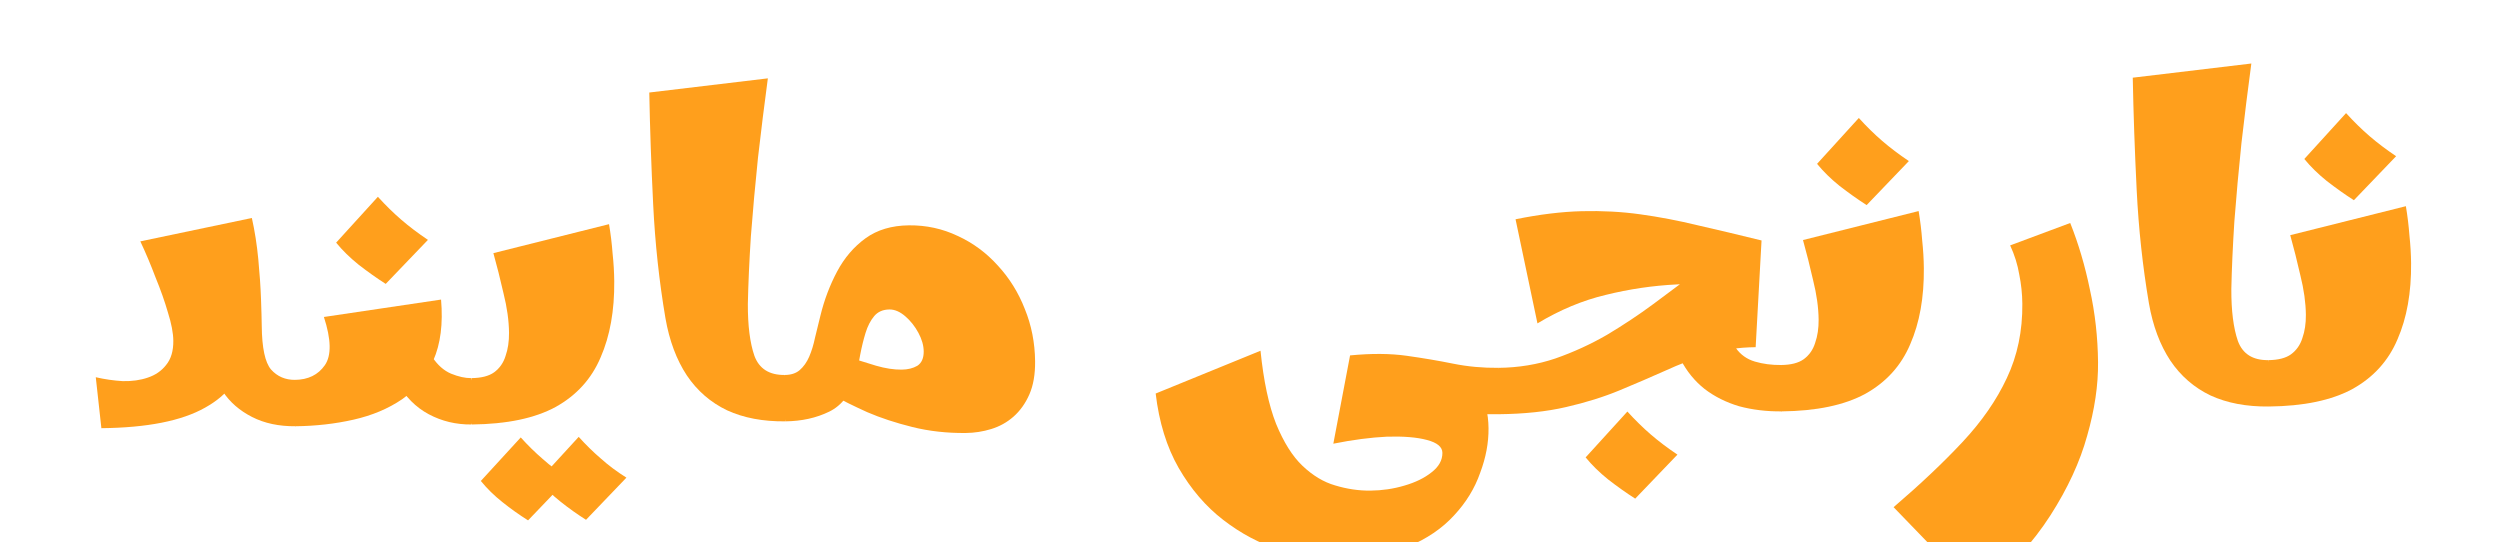
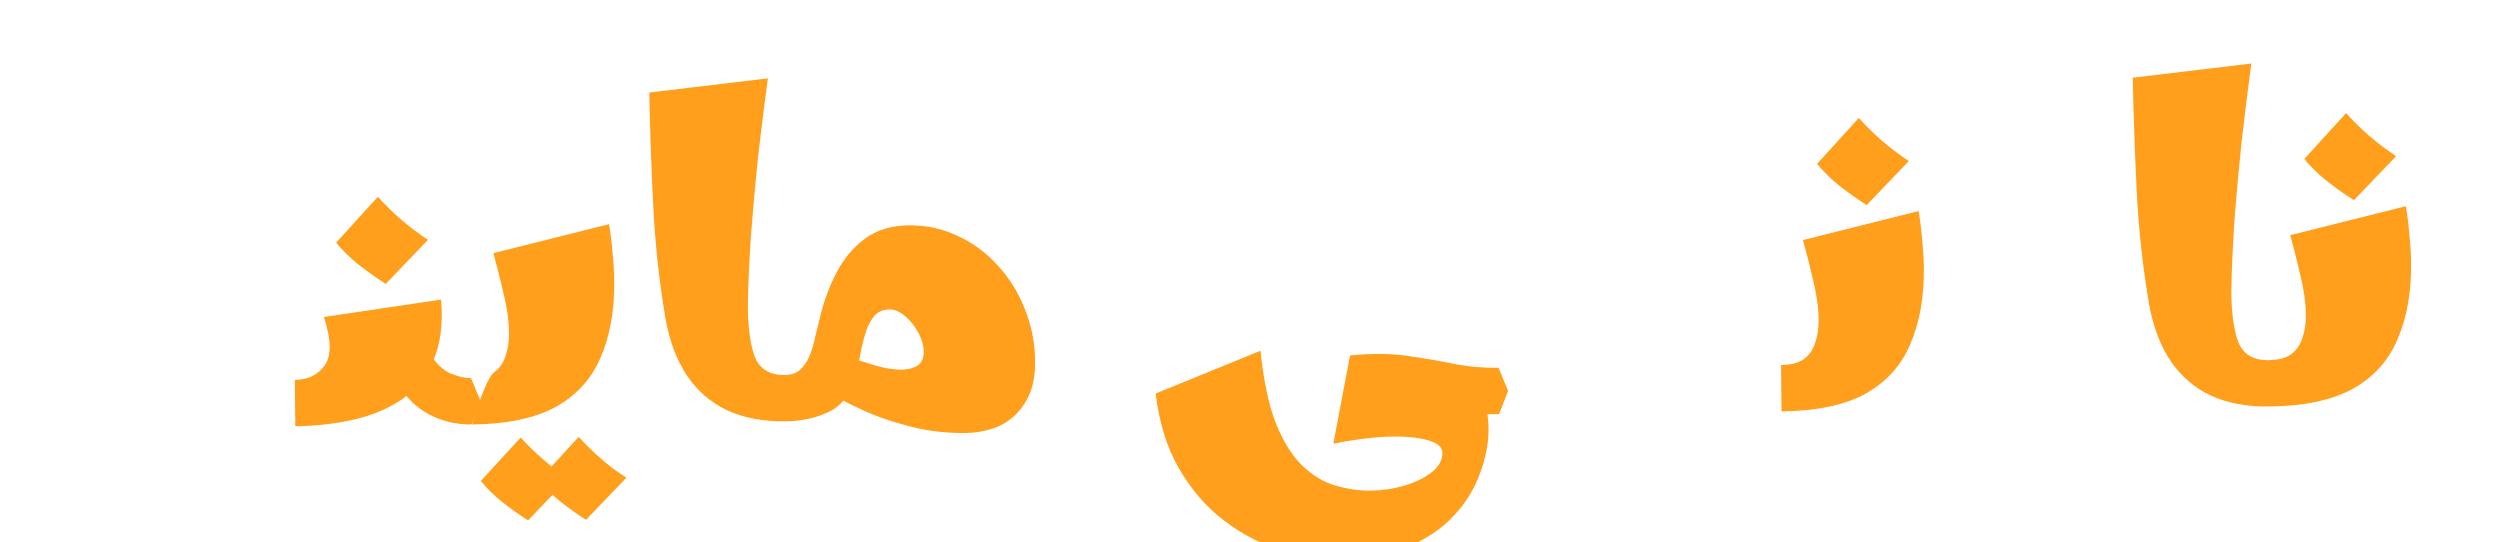
<svg xmlns="http://www.w3.org/2000/svg" version="1.1" width="250" height="54.204" viewBox="-0 0 679.315 147.285" xml:space="preserve">
  <desc>Created with Fabric.js 5.3.0</desc>
  <defs>
</defs>
  <g transform="matrix(1 0 0 1 339.657 73.643)" id="YOT_xX4yD8Mqro5DPoskA">
    <g style="">
      <g transform="matrix(1 -0.01 0.01 1 0 0)" id="XWujSJpmy1oRjU__y58og">
        <path style="stroke: none; stroke-width: 1; stroke-dasharray: none; stroke-linecap: butt; stroke-dashoffset: 0; stroke-linejoin: miter; stroke-miterlimit: 4; fill: rgb(0,0,0); fill-rule: nonzero; opacity: 0;" transform=" translate(0, 0)" d="M -338.75 -71.19 L 338.75 -71.19 L 338.75 71.19 L -338.75 71.19 z" stroke-linecap="round" />
      </g>
      <g transform="matrix(1 -0.01 0.01 1 295.958 -3.133)" id="-RjmRoLqEh_C9fEDh4kBI">
        <path style="stroke: rgb(255,255,255); stroke-opacity: 0; stroke-width: 1; stroke-dasharray: none; stroke-linecap: butt; stroke-dashoffset: 0; stroke-linejoin: miter; stroke-miterlimit: 4; fill: rgb(255,159,28); fill-rule: nonzero; opacity: 1;" transform=" translate(-295.959, 0.173)" d="M 276.429 39.58 L 276.429 26.98 Q 280.461 26.98 282.603 25.468 Q 284.871 23.83 285.753 21.058 Q 286.761 18.286 286.761 14.758 Q 286.761 9.844 285.375 4.048 Q 284.115 -1.748 282.729 -6.914 L 314.229 -14.474 Q 314.859 -10.442 315.111 -6.536 Q 315.489 -2.63 315.489 1.024 Q 315.489 12.994 311.583 21.688 Q 307.803 30.382 299.235 35.044 Q 290.667 39.58 276.429 39.58 z M 300.117 -16.238 Q 296.463 -18.632 292.809 -21.53 Q 289.281 -24.428 286.761 -27.578 L 298.227 -39.926 Q 301.377 -36.398 304.527 -33.626 Q 307.677 -30.854 311.709 -28.082 z" stroke-linecap="round" />
      </g>
      <g transform="matrix(1 -0.01 0.01 1 259.579 -9.636)" id="LIyCPZ6z88RYCTsAzZ41r">
        <path style="stroke: rgb(255,255,255); stroke-opacity: 0; stroke-width: 1; stroke-dasharray: none; stroke-linecap: butt; stroke-dashoffset: 0; stroke-linejoin: miter; stroke-miterlimit: 4; fill: rgb(255,159,28); fill-rule: nonzero; opacity: 1;" transform=" translate(-259.65, 7.04)" d="M 276.408 39.58 Q 267.336 39.58 260.658 36.43 Q 253.98 33.154 249.822 26.854 Q 245.664 20.428 244.152 11.23 Q 241.758 -3.764 241.128 -19.64 Q 240.498 -35.642 240.372 -50.132 L 272.628 -53.66 Q 271.116 -43.202 269.73 -32.114 Q 268.47 -21.026 267.588 -10.82 Q 266.832 -0.614 266.58 7.576 Q 266.454 16.396 268.218 21.688 Q 270.108 26.98 276.408 26.98 L 278.928 33.28 z" stroke-linecap="round" />
      </g>
      <g transform="matrix(1 -0.01 0.01 1 202.589 37.558)" id="33bd3YRevnVZxEi0Py8XJ">
-         <path style="stroke: rgb(255,255,255); stroke-opacity: 0; stroke-width: 1; stroke-dasharray: none; stroke-linecap: butt; stroke-dashoffset: 0; stroke-linejoin: miter; stroke-miterlimit: 4; fill: rgb(255,159,28); fill-rule: nonzero; opacity: 1;" transform=" translate(-202.193, -39.58)" d="M 197.027 89.98 L 174.221 65.914 Q 185.183 56.716 193.121 48.4 Q 201.059 40.084 205.343 31.138 Q 209.753 22.066 209.753 10.978 Q 209.753 6.946 208.997 3.04 Q 208.367 -0.992 206.603 -4.898 L 222.983 -10.82 Q 226.259 -2.378 228.149 7.324 Q 230.165 16.9 230.165 27.106 Q 230.165 36.43 227.015 47.014 Q 223.991 57.598 216.809 68.56 Q 209.627 79.522 197.027 89.98 z" stroke-linecap="round" />
-       </g>
+         </g>
      <g transform="matrix(1 -0.01 0.01 1 163.559 -1.809)" id="QjtlLSHkEbqN_fpMW9ip6">
        <path style="stroke: rgb(255,255,255); stroke-opacity: 0; stroke-width: 1; stroke-dasharray: none; stroke-linecap: butt; stroke-dashoffset: 0; stroke-linejoin: miter; stroke-miterlimit: 4; fill: rgb(255,159,28); fill-rule: nonzero; opacity: 1;" transform=" translate(-163.561, 0.173)" d="M 144.031 39.58 L 144.031 26.98 Q 148.063 26.98 150.205 25.468 Q 152.473 23.83 153.355 21.058 Q 154.363 18.286 154.363 14.758 Q 154.363 9.844 152.977 4.048 Q 151.717 -1.748 150.331 -6.914 L 181.831 -14.474 Q 182.461 -10.442 182.713 -6.536 Q 183.091 -2.63 183.091 1.024 Q 183.091 12.994 179.185 21.688 Q 175.405 30.382 166.837 35.044 Q 158.269 39.58 144.031 39.58 z M 167.719 -16.238 Q 164.065 -18.632 160.411 -21.53 Q 156.883 -24.428 154.363 -27.578 L 165.829 -39.926 Q 168.979 -36.398 172.129 -33.626 Q 175.279 -30.854 179.311 -28.082 z" stroke-linecap="round" />
      </g>
      <g transform="matrix(1 -0.01 0.01 1 107.177 22.67)" id="hIWmPAGABzUYYRBBmJEiG">
-         <path style="stroke: rgb(255,255,255); stroke-opacity: 0; stroke-width: 1; stroke-dasharray: none; stroke-linecap: butt; stroke-dashoffset: 0; stroke-linejoin: miter; stroke-miterlimit: 4; fill: rgb(255,159,28); fill-rule: nonzero; opacity: 1;" transform=" translate(-106.94, -23.739)" d="M 67.25 39.58 L 67.25 26.98 Q 75.44 26.98 82.748 24.586 Q 90.182 22.066 96.86 18.286 Q 103.538 14.38 109.46 10.096 Q 115.508 5.686 120.674 1.906 Q 125.966 -2 130.502 -4.394 Q 135.164 -6.914 139.07 -6.914 L 137.18 22.066 Q 130.25 22.066 124.328 23.83 Q 118.406 25.594 112.484 28.24 Q 106.688 30.76 100.136 33.406 Q 93.584 36.052 85.52 37.816 Q 77.582 39.58 67.25 39.58 z M 144.11 39.58 Q 137.936 39.58 132.518 38.068 Q 127.226 36.43 123.194 33.28 Q 119.162 30.004 116.768 25.216 Q 114.5 20.428 114.5 14.128 L 129.872 14.128 Q 129.872 19.294 131.762 22.192 Q 133.652 24.964 136.928 25.972 Q 140.204 26.98 144.11 26.98 L 146.63 33.28 z M 77.96 15.01 L 72.29 -13.34 Q 82.118 -15.23 90.308 -15.356 Q 98.624 -15.482 106.184 -14.348 Q 113.87 -13.214 121.808 -11.198 Q 129.746 -9.308 139.07 -6.914 L 134.912 4.3 Q 125.588 4.3 115.886 4.804 Q 106.184 5.182 96.608 7.45 Q 87.158 9.592 77.96 15.01 z M 104.042 62.89 Q 100.388 60.496 96.734 57.598 Q 93.206 54.7 90.686 51.55 L 102.152 39.202 Q 105.302 42.73 108.452 45.502 Q 111.602 48.274 115.634 51.046 z" stroke-linecap="round" />
-       </g>
+         </g>
      <g transform="matrix(1 -0.01 0.01 1 22.421 49.945)" id="ZiHPnZcj5itZ3rlXuFDxD">
        <path style="stroke: rgb(255,255,255); stroke-opacity: 0; stroke-width: 1; stroke-dasharray: none; stroke-linecap: butt; stroke-dashoffset: 0; stroke-linejoin: miter; stroke-miterlimit: 4; fill: rgb(255,159,28); fill-rule: nonzero; opacity: 1;" transform=" translate(-21.919, -50.164)" d="M 23.305 78.64 Q 15.619 78.64 7.429 75.868 Q -0.761 73.222 -7.943 67.552 Q -14.999 62.008 -19.913 53.314 Q -24.701 44.746 -25.961 33.028 L 2.641 21.688 Q 3.775 34.036 6.673 41.596 Q 9.697 49.156 13.729 53.062 Q 17.887 57.094 22.549 58.48 Q 27.337 59.992 32.125 59.992 Q 36.913 59.992 41.323 58.732 Q 45.859 57.472 48.757 55.204 Q 51.781 52.936 51.781 49.912 Q 51.781 47.518 47.623 46.384 Q 43.591 45.25 36.787 45.376 Q 30.109 45.628 22.171 47.14 L 26.959 23.2 Q 35.779 24.082 42.709 25.09 Q 49.639 26.098 54.427 28.114 Q 59.341 30.004 61.861 33.658 Q 64.381 37.186 64.381 43.36 Q 64.381 49.282 61.987 55.456 Q 59.719 61.756 54.805 66.922 Q 49.891 72.214 42.079 75.364 Q 34.267 78.64 23.305 78.64 z M 67.279 39.58 Q 61.105 39.58 55.687 39.076 Q 50.395 38.572 45.103 37.942 Q 39.811 37.186 34.015 36.808 L 26.959 23.2 Q 35.653 22.444 42.331 23.452 Q 49.009 24.46 54.931 25.72 Q 60.853 26.98 67.279 26.98 L 69.799 33.28 z" stroke-linecap="round" />
      </g>
      <g transform="matrix(1 -0.01 0.01 1 -92.503 15.874)" id="1fZthdPhYgiH__HGl5WTv">
        <path style="stroke: rgb(255,255,255); stroke-opacity: 0; stroke-width: 1; stroke-dasharray: none; stroke-linecap: butt; stroke-dashoffset: 0; stroke-linejoin: miter; stroke-miterlimit: 4; fill: rgb(255,159,28); fill-rule: nonzero; opacity: 1;" transform=" translate(92.652, -14.947)" d="M -77.658 43.234 Q -85.344 43.234 -92.148 41.47 Q -98.952 39.706 -104.37 37.312 Q -109.788 34.792 -113.568 32.65 L -108.15 22.696 Q -105.504 23.578 -101.85 24.712 Q -98.07 25.846 -94.92 25.846 Q -92.4 25.846 -90.636 24.838 Q -88.872 23.704 -88.872 20.932 Q -88.872 18.538 -90.258 15.892 Q -91.644 13.246 -93.786 11.356 Q -95.928 9.466 -98.07 9.466 Q -100.716 9.466 -102.228 11.23 Q -103.74 12.994 -104.622 15.766 Q -105.504 18.538 -106.134 21.688 Q -106.638 24.712 -107.394 27.358 Q -109.41 34.54 -114.702 37.06 Q -119.994 39.58 -126.672 39.58 L -126.672 26.98 Q -124.152 26.98 -122.64 25.72 Q -121.002 24.334 -119.994 22.066 Q -118.986 19.798 -118.356 16.9 Q -117.6 14.002 -116.844 10.978 Q -115.206 4.552 -112.182 -0.992 Q -109.158 -6.536 -104.37 -9.938 Q -99.582 -13.34 -92.526 -13.34 Q -85.47 -13.34 -79.296 -10.316 Q -73.122 -7.418 -68.46 -2.126 Q -63.798 3.04 -61.278 9.718 Q -58.632 16.396 -58.632 23.956 Q -58.632 29.248 -60.27 32.902 Q -61.908 36.556 -64.68 38.95 Q -67.326 41.218 -70.728 42.226 Q -74.13 43.234 -77.658 43.234 z" stroke-linecap="round" />
      </g>
      <g transform="matrix(1 -0.01 0.01 1 -143.522 -5.605)" id="f48kzn-VIoZ0hNO6etheI">
        <path style="stroke: rgb(255,255,255); stroke-opacity: 0; stroke-width: 1; stroke-dasharray: none; stroke-linecap: butt; stroke-dashoffset: 0; stroke-linejoin: miter; stroke-miterlimit: 4; fill: rgb(255,159,28); fill-rule: nonzero; opacity: 1;" transform=" translate(143.452, 7.04)" d="M -126.694 39.58 Q -135.766 39.58 -142.444 36.43 Q -149.122 33.154 -153.28 26.854 Q -157.438 20.428 -158.95 11.23 Q -161.344 -3.764 -161.974 -19.64 Q -162.604 -35.642 -162.73 -50.132 L -130.474 -53.66 Q -131.986 -43.202 -133.372 -32.114 Q -134.632 -21.026 -135.514 -10.82 Q -136.27 -0.614 -136.522 7.576 Q -136.648 16.396 -134.884 21.688 Q -132.994 26.98 -126.694 26.98 L -124.174 33.28 z" stroke-linecap="round" />
      </g>
      <g transform="matrix(1 -0.01 0.01 1 -190.648 27.566)" id="FyCJRDt5Y7W6hWJVR2bj0">
-         <path style="stroke: rgb(255,255,255); stroke-opacity: 0; stroke-width: 1; stroke-dasharray: none; stroke-linecap: butt; stroke-dashoffset: 0; stroke-linejoin: miter; stroke-miterlimit: 4; fill: rgb(255,159,28); fill-rule: nonzero; opacity: 1;" transform=" translate(190.905, -25.657)" d="M -211.821 39.58 L -211.821 26.98 Q -207.789 26.98 -205.647 25.468 Q -203.379 23.83 -202.497 21.058 Q -201.489 18.286 -201.489 14.758 Q -201.489 9.844 -202.875 4.048 Q -204.135 -1.748 -205.521 -6.914 L -174.021 -14.474 Q -173.391 -10.442 -173.139 -6.536 Q -172.761 -2.63 -172.761 1.024 Q -172.761 12.994 -176.667 21.688 Q -180.447 30.382 -189.015 35.044 Q -197.583 39.58 -211.821 39.58 z M -196.827 65.788 Q -200.355 63.52 -203.757 60.748 Q -207.033 58.102 -209.553 54.952 L -198.591 43.234 Q -195.693 46.51 -192.669 49.156 Q -189.645 51.928 -185.739 54.448 z M -181.077 65.788 Q -184.605 63.52 -188.007 60.748 Q -191.283 58.102 -193.803 54.952 L -182.841 43.234 Q -179.943 46.51 -176.919 49.156 Q -173.895 51.928 -169.989 54.448 z" stroke-linecap="round" />
+         <path style="stroke: rgb(255,255,255); stroke-opacity: 0; stroke-width: 1; stroke-dasharray: none; stroke-linecap: butt; stroke-dashoffset: 0; stroke-linejoin: miter; stroke-miterlimit: 4; fill: rgb(255,159,28); fill-rule: nonzero; opacity: 1;" transform=" translate(190.905, -25.657)" d="M -211.821 39.58 Q -207.789 26.98 -205.647 25.468 Q -203.379 23.83 -202.497 21.058 Q -201.489 18.286 -201.489 14.758 Q -201.489 9.844 -202.875 4.048 Q -204.135 -1.748 -205.521 -6.914 L -174.021 -14.474 Q -173.391 -10.442 -173.139 -6.536 Q -172.761 -2.63 -172.761 1.024 Q -172.761 12.994 -176.667 21.688 Q -180.447 30.382 -189.015 35.044 Q -197.583 39.58 -211.821 39.58 z M -196.827 65.788 Q -200.355 63.52 -203.757 60.748 Q -207.033 58.102 -209.553 54.952 L -198.591 43.234 Q -195.693 46.51 -192.669 49.156 Q -189.645 51.928 -185.739 54.448 z M -181.077 65.788 Q -184.605 63.52 -188.007 60.748 Q -191.283 58.102 -193.803 54.952 L -182.841 43.234 Q -179.943 46.51 -176.919 49.156 Q -173.895 51.928 -169.989 54.448 z" stroke-linecap="round" />
      </g>
      <g transform="matrix(1 -0.01 0.01 1 -234.524 10.867)" id="kAH7dySrwjhfeMjymaEmj">
        <path style="stroke: rgb(255,255,255); stroke-opacity: 0; stroke-width: 1; stroke-dasharray: none; stroke-linecap: butt; stroke-dashoffset: 0; stroke-linejoin: miter; stroke-miterlimit: 4; fill: rgb(255,159,28); fill-rule: nonzero; opacity: 1;" transform=" translate(234.609, -8.521)" d="M -259.809 39.58 L -259.809 26.98 Q -254.391 26.98 -251.619 23.074 Q -248.847 19.168 -251.745 9.97 L -219.867 5.56 Q -219.111 15.388 -222.135 22.066 Q -225.033 28.618 -230.703 32.524 Q -236.373 36.304 -243.933 37.942 Q -251.493 39.58 -259.809 39.58 z M -211.929 39.58 Q -218.229 39.58 -223.521 36.682 Q -228.813 33.784 -231.963 27.988 Q -235.113 22.066 -235.113 13.498 L -224.529 11.608 Q -224.529 17.782 -222.387 21.184 Q -220.245 24.46 -217.347 25.72 Q -214.323 26.98 -211.929 26.98 L -209.409 33.28 z M -234.861 1.15 Q -238.515 -1.244 -242.169 -4.142 Q -245.697 -7.04 -248.217 -10.19 L -236.751 -22.538 Q -233.601 -19.01 -230.451 -16.238 Q -227.301 -13.466 -223.269 -10.694 z" stroke-linecap="round" />
      </g>
      <g transform="matrix(1 -0.01 0.01 1 -285.428 14.085)" id="D1pxbczwv-ntJZShqPWSH">
-         <path style="stroke: rgb(255,255,255); stroke-opacity: 0; stroke-width: 1; stroke-dasharray: none; stroke-linecap: butt; stroke-dashoffset: 0; stroke-linejoin: miter; stroke-miterlimit: 4; fill: rgb(255,159,28); fill-rule: nonzero; opacity: 1;" transform=" translate(285.541, -11.23)" d="M -312.505 39.58 L -313.891 25.72 Q -310.237 26.602 -306.583 26.854 Q -302.803 26.98 -299.779 25.972 Q -296.629 24.964 -294.739 22.57 Q -292.723 20.176 -292.723 16.018 Q -292.723 12.868 -294.109 8.332 Q -295.369 3.796 -297.385 -1.244 Q -299.275 -6.41 -301.417 -11.072 L -271.051 -17.12 Q -269.917 -11.828 -269.413 -5.906 Q -268.909 0.016 -268.783 4.93 Q -268.657 9.844 -268.657 12.238 Q -268.657 21.184 -266.263 24.082 Q -263.743 26.98 -259.711 26.98 L -257.191 33.28 L -259.711 39.58 Q -266.515 39.58 -271.555 36.934 Q -276.595 34.288 -279.367 30.004 Q -282.013 25.594 -282.013 20.68 L -274.579 20.68 Q -274.579 28.996 -284.281 34.288 Q -293.857 39.58 -312.505 39.58 z" stroke-linecap="round" />
-       </g>
+         </g>
    </g>
  </g>
</svg>